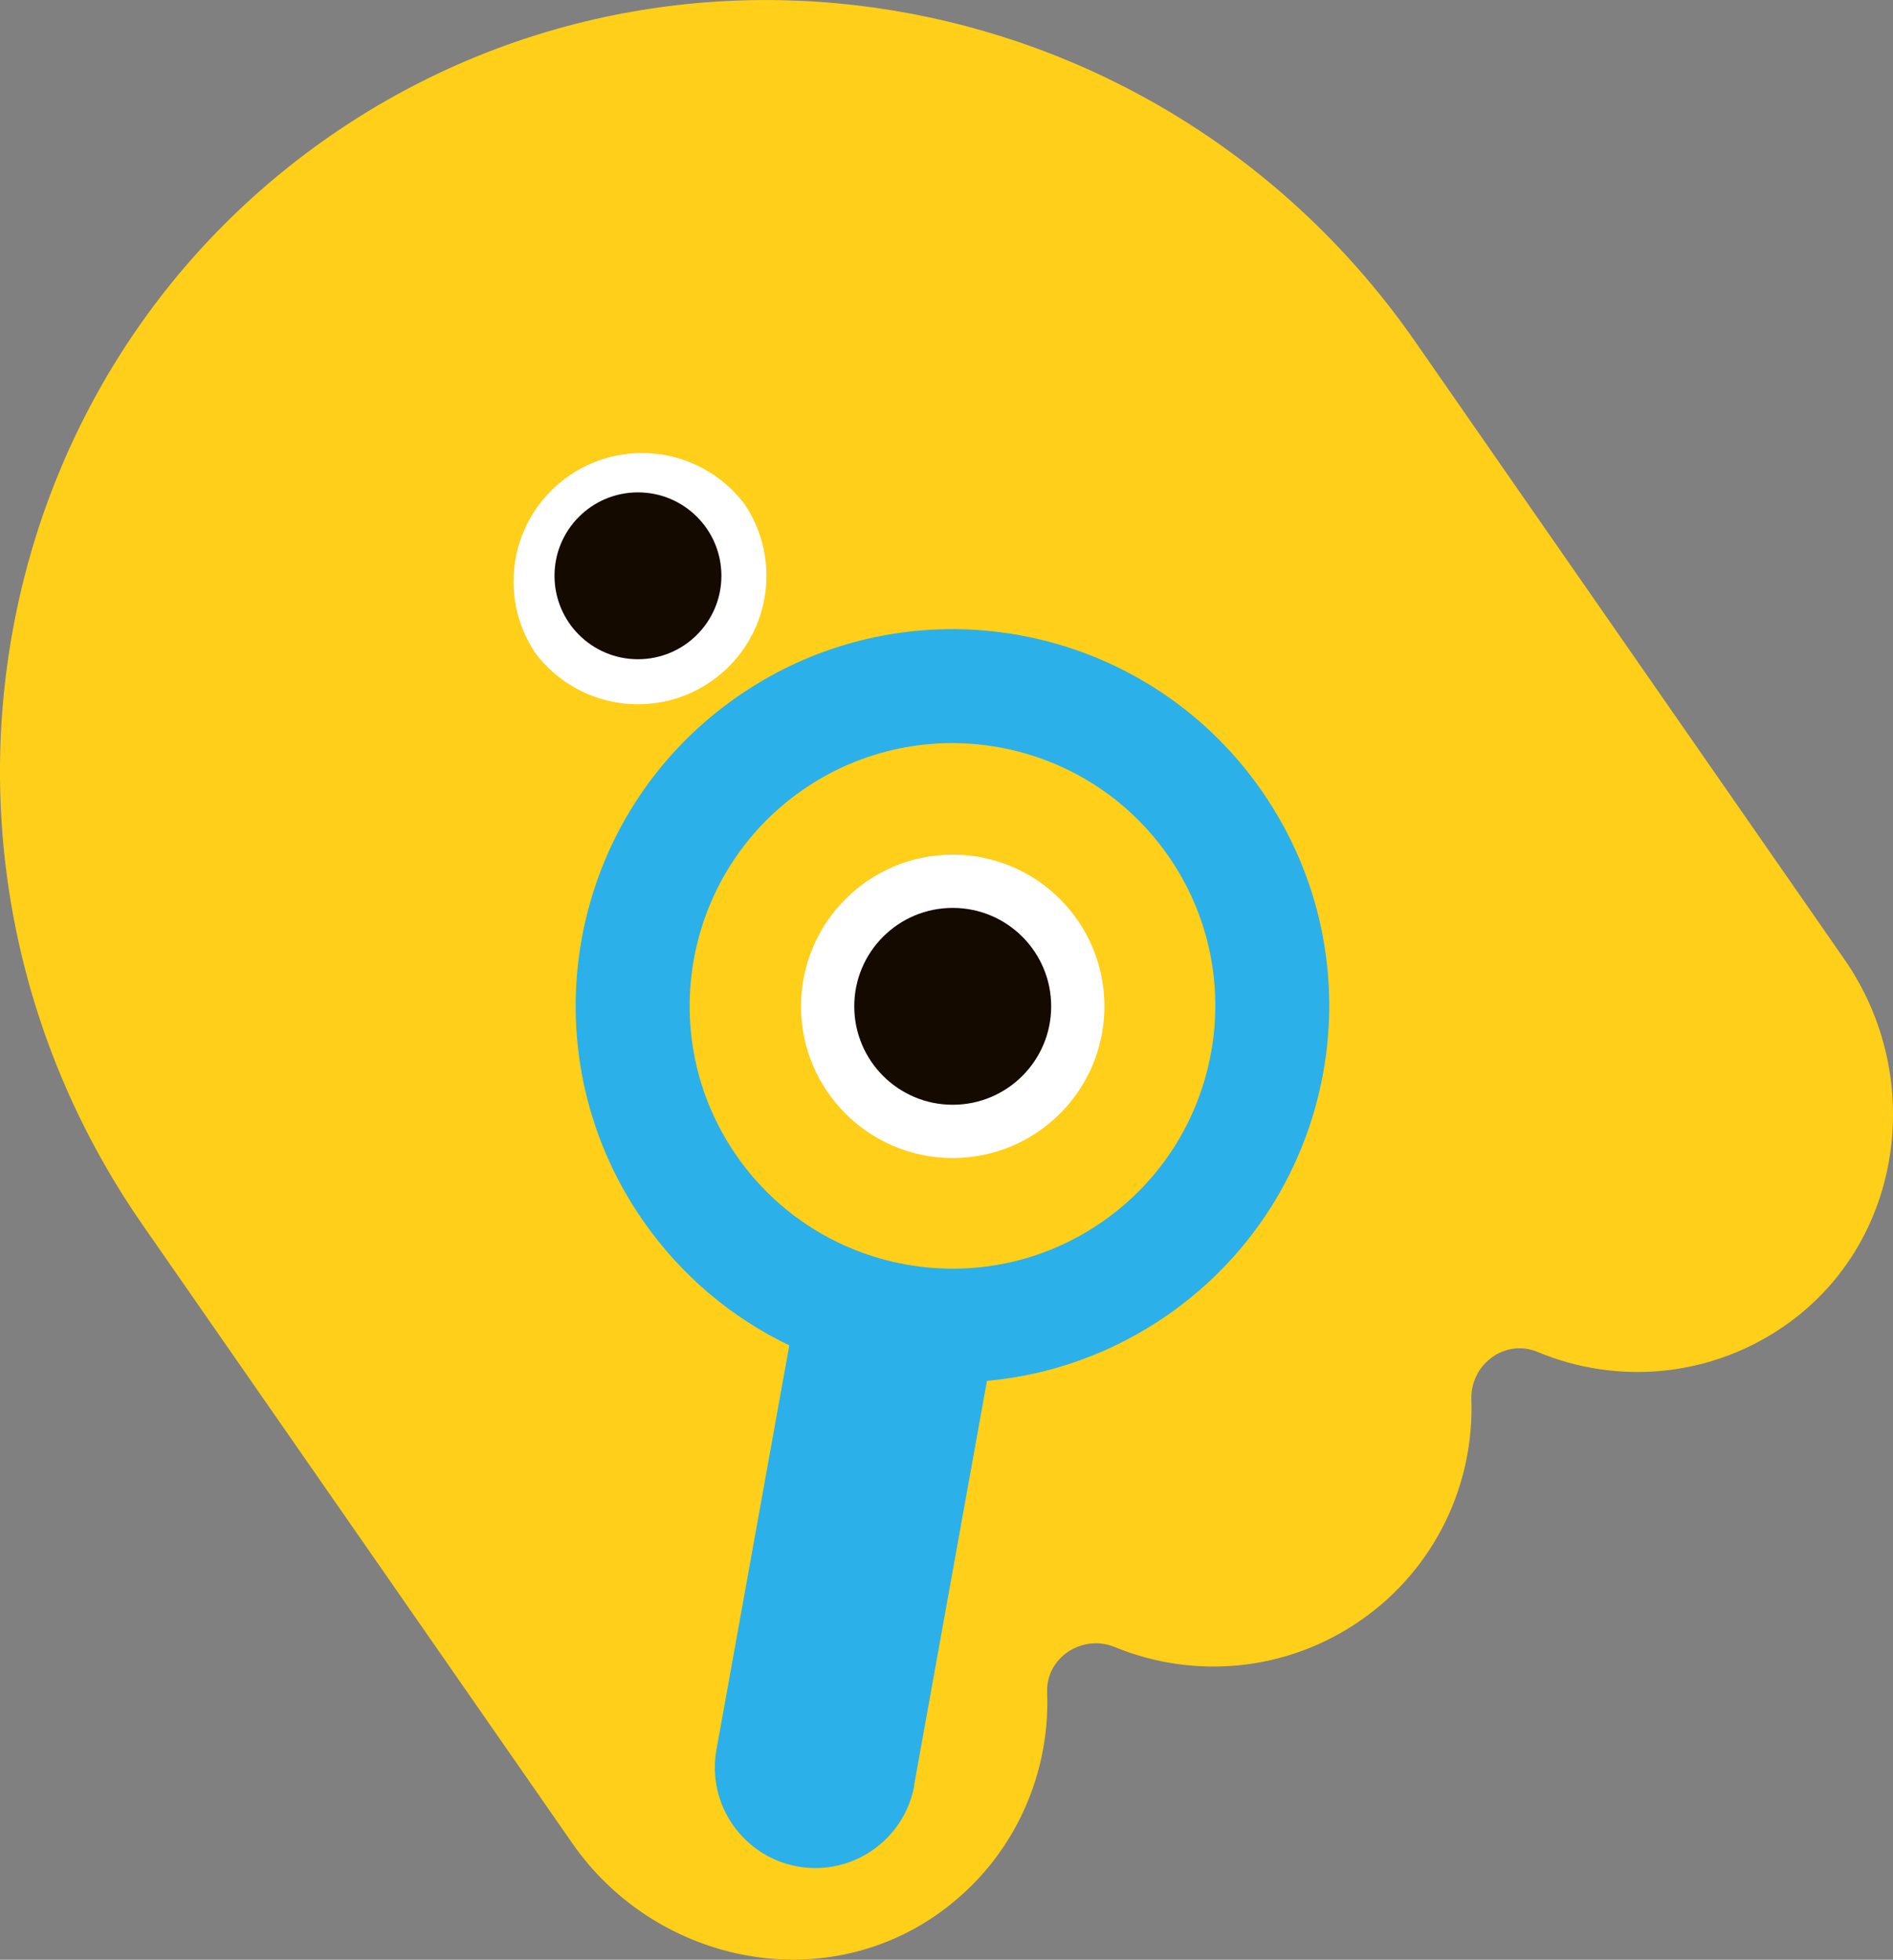
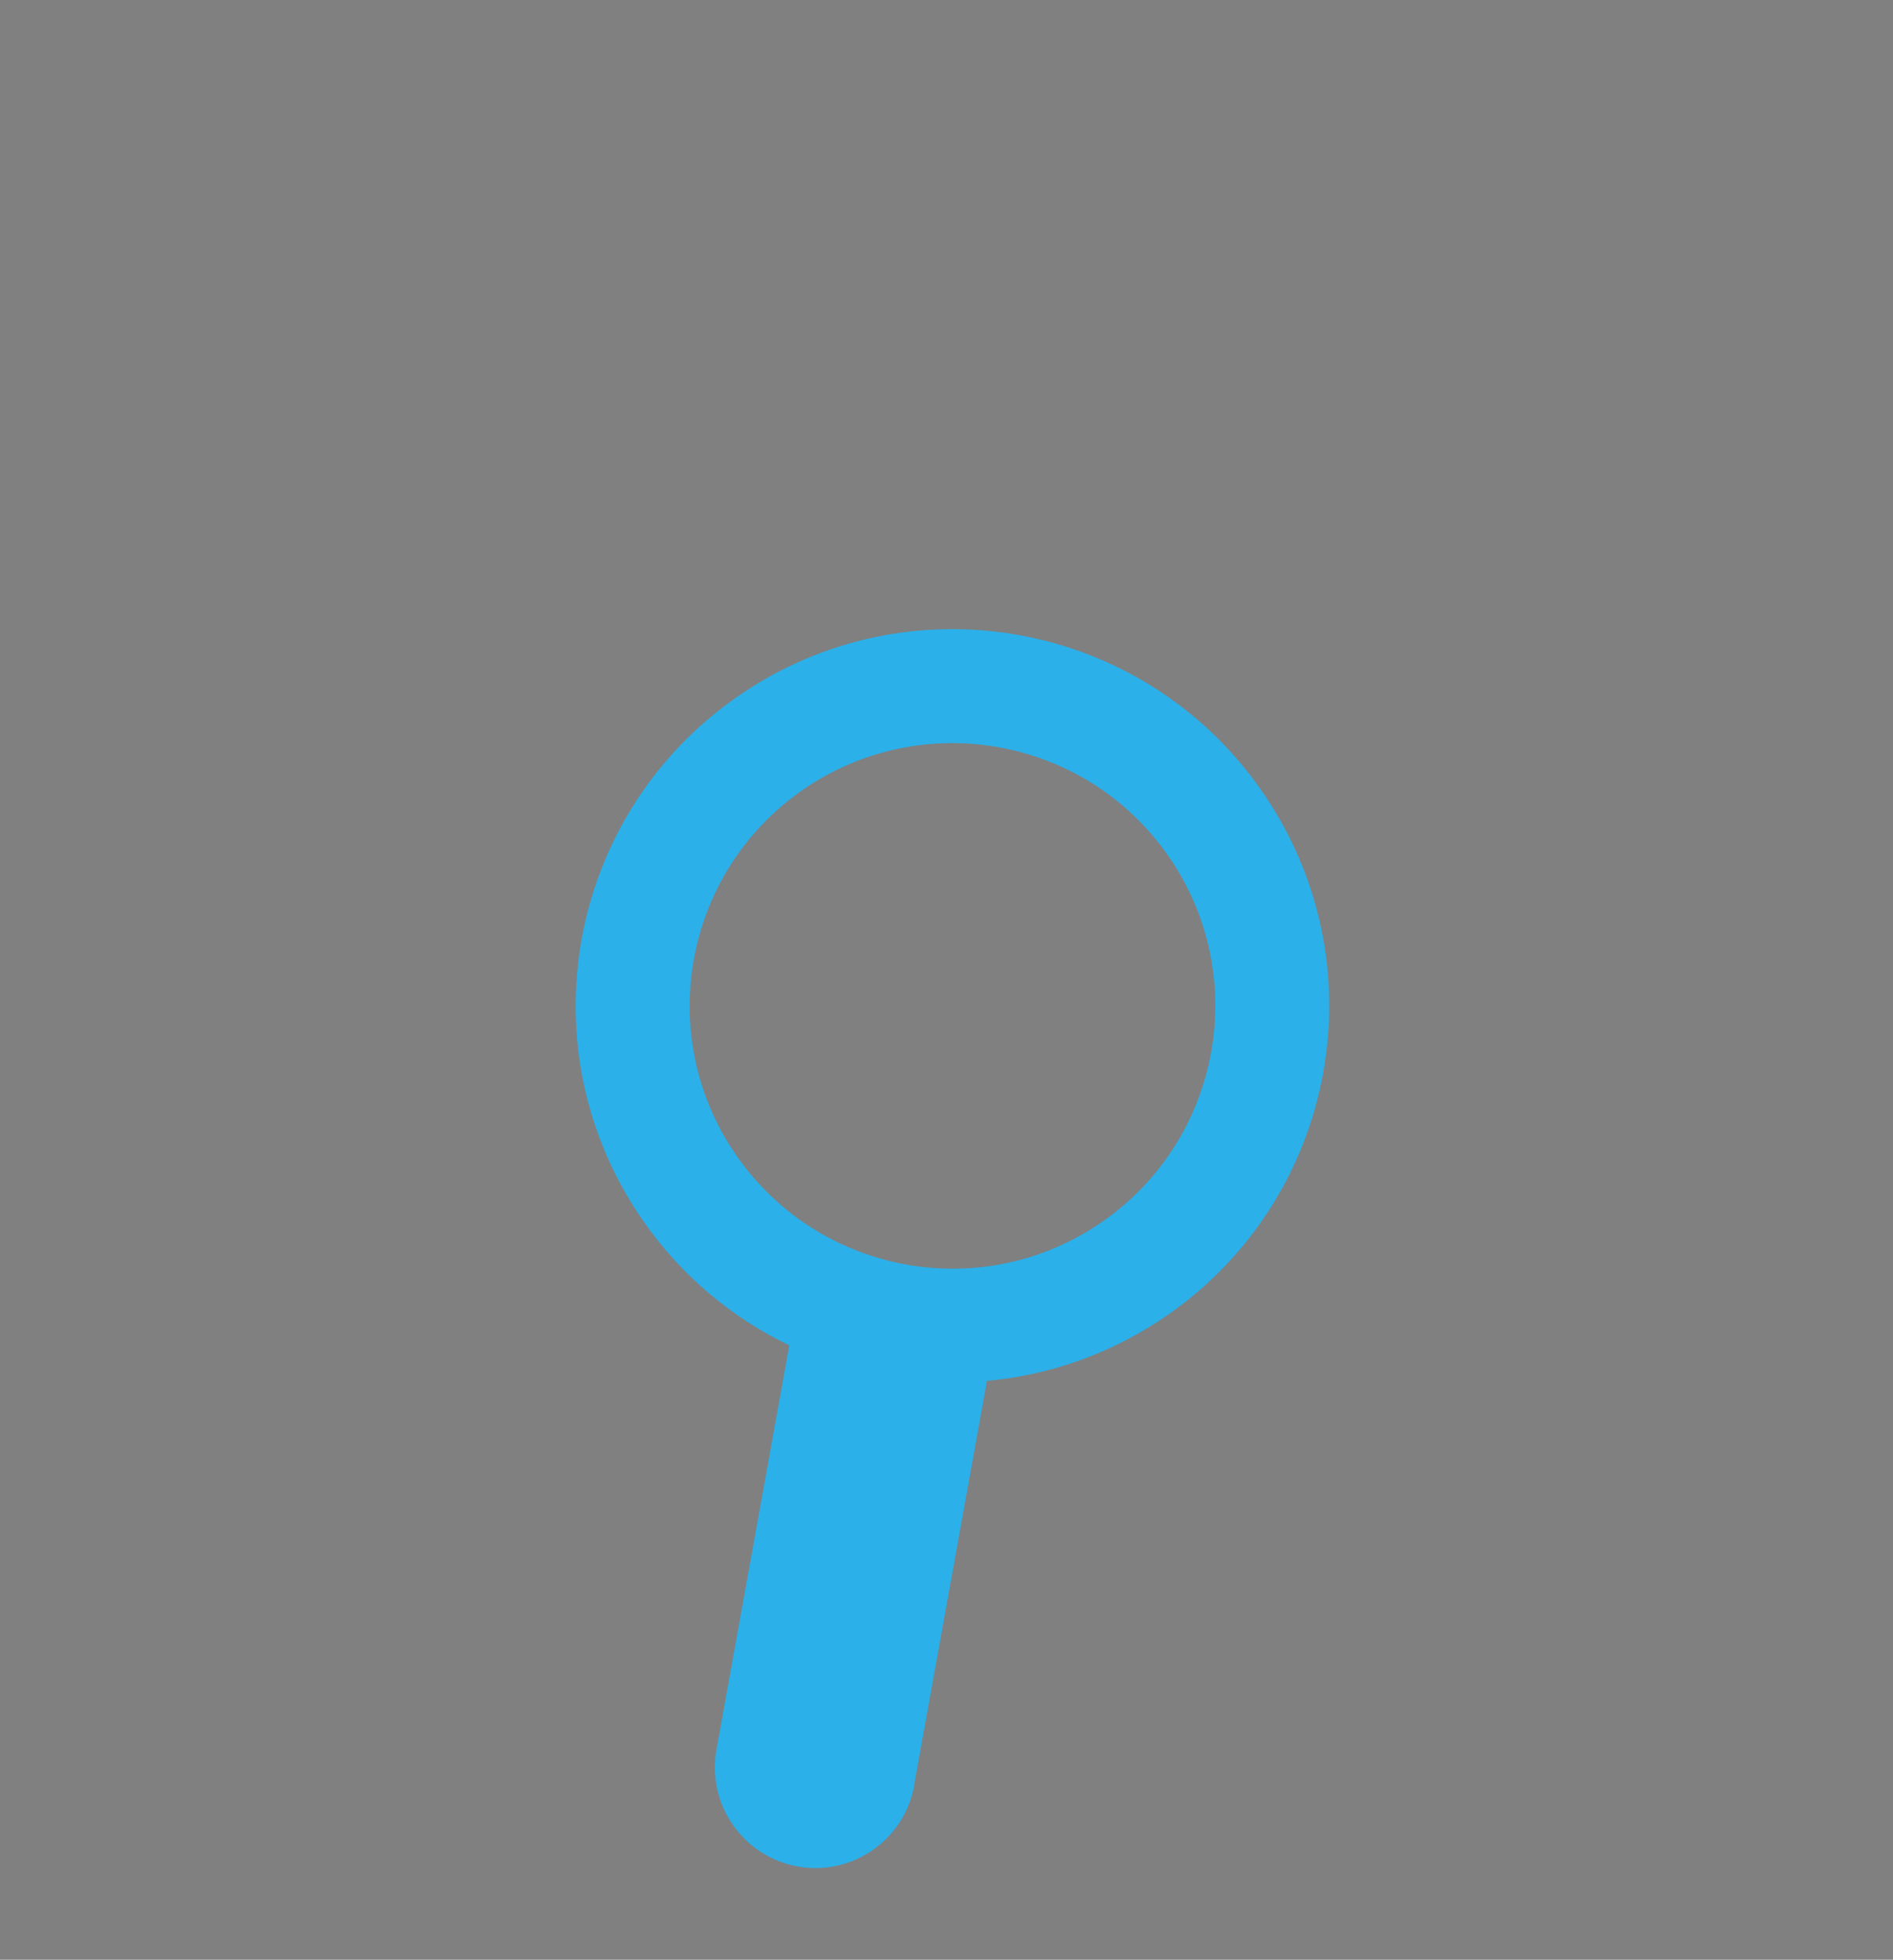
<svg xmlns="http://www.w3.org/2000/svg" id="_レイヤー_2" data-name="レイヤー 2" viewBox="0 0 103.44 107.11">
  <rect x="0" y="0" width="103.44" height="107.11" fill="#808080" stroke="none" />
  <defs>
    <style>
      .cls-1 {
        fill: none;
      }

      .cls-2 {
        clip-path: url(#clippath);
      }

      .cls-3 {
        fill: #fff;
      }

      .cls-4 {
        fill: #ffcf19;
      }

      .cls-5 {
        fill: #140a00;
      }

      .cls-6 {
        fill: #2bb0ea;
      }

      .cls-7 {
        clip-path: url(#clippath-1);
      }
    </style>
    <clipPath id="clippath">
-       <circle class="cls-1" cx="52.06" cy="55" r="8.29" />
-     </clipPath>
+       </clipPath>
    <clipPath id="clippath-1">
-       <circle class="cls-1" cx="35.08" cy="31.78" r="7.02" />
-     </clipPath>
+       </clipPath>
  </defs>
  <g id="_レイヤー_7" data-name="レイヤー 7">
    <g>
      <g>
-         <path class="cls-4" d="M18,7.46C-1.2,20.8-5.76,47.44,7.81,66.97l23.46,33.77c4.43,6.38,13.22,8.38,19.68,4.07,4.25-2.84,6.45-7.57,6.27-12.3-.08-1.92,1.92-3.22,3.7-2.49,4.28,1.76,9.34,1.38,13.43-1.46,4.09-2.84,6.21-7.45,6.05-12.07-.06-1.93,1.84-3.34,3.62-2.6,4.37,1.83,9.57,1.41,13.71-1.58,6.3-4.55,7.49-13.49,3.06-19.87l-23.46-33.77C63.76-.85,37.2-5.87,18,7.46Z" />
        <g class="cls-2">
          <g>
-             <circle class="cls-3" cx="52.06" cy="55" r="8.29" />
            <circle class="cls-5" cx="52.06" cy="55" r="5.38" />
          </g>
        </g>
        <g class="cls-7">
          <g>
-             <circle class="cls-3" cx="34.86" cy="31.47" r="7.02" />
            <circle class="cls-5" cx="34.86" cy="31.47" r="4.56" />
          </g>
        </g>
      </g>
      <path class="cls-6" d="M49.95,97.57l3.98-22.1c3.43-.31,6.83-1.49,9.86-3.59,9.34-6.49,11.65-19.31,5.16-28.65-6.49-9.34-19.31-11.65-28.65-5.16s-11.65,19.31-5.16,28.65c2.11,3.03,4.88,5.32,7.99,6.81l-3.98,22.1c-.54,2.98,1.45,5.84,4.43,6.38,2.98,.54,5.84-1.45,6.38-4.43Zm-9.7-34.4c-4.52-6.51-2.91-15.46,3.6-19.99,6.51-4.52,15.46-2.91,19.99,3.6s2.91,15.46-3.6,19.99-15.46,2.91-19.99-3.6Z" />
    </g>
  </g>
</svg>